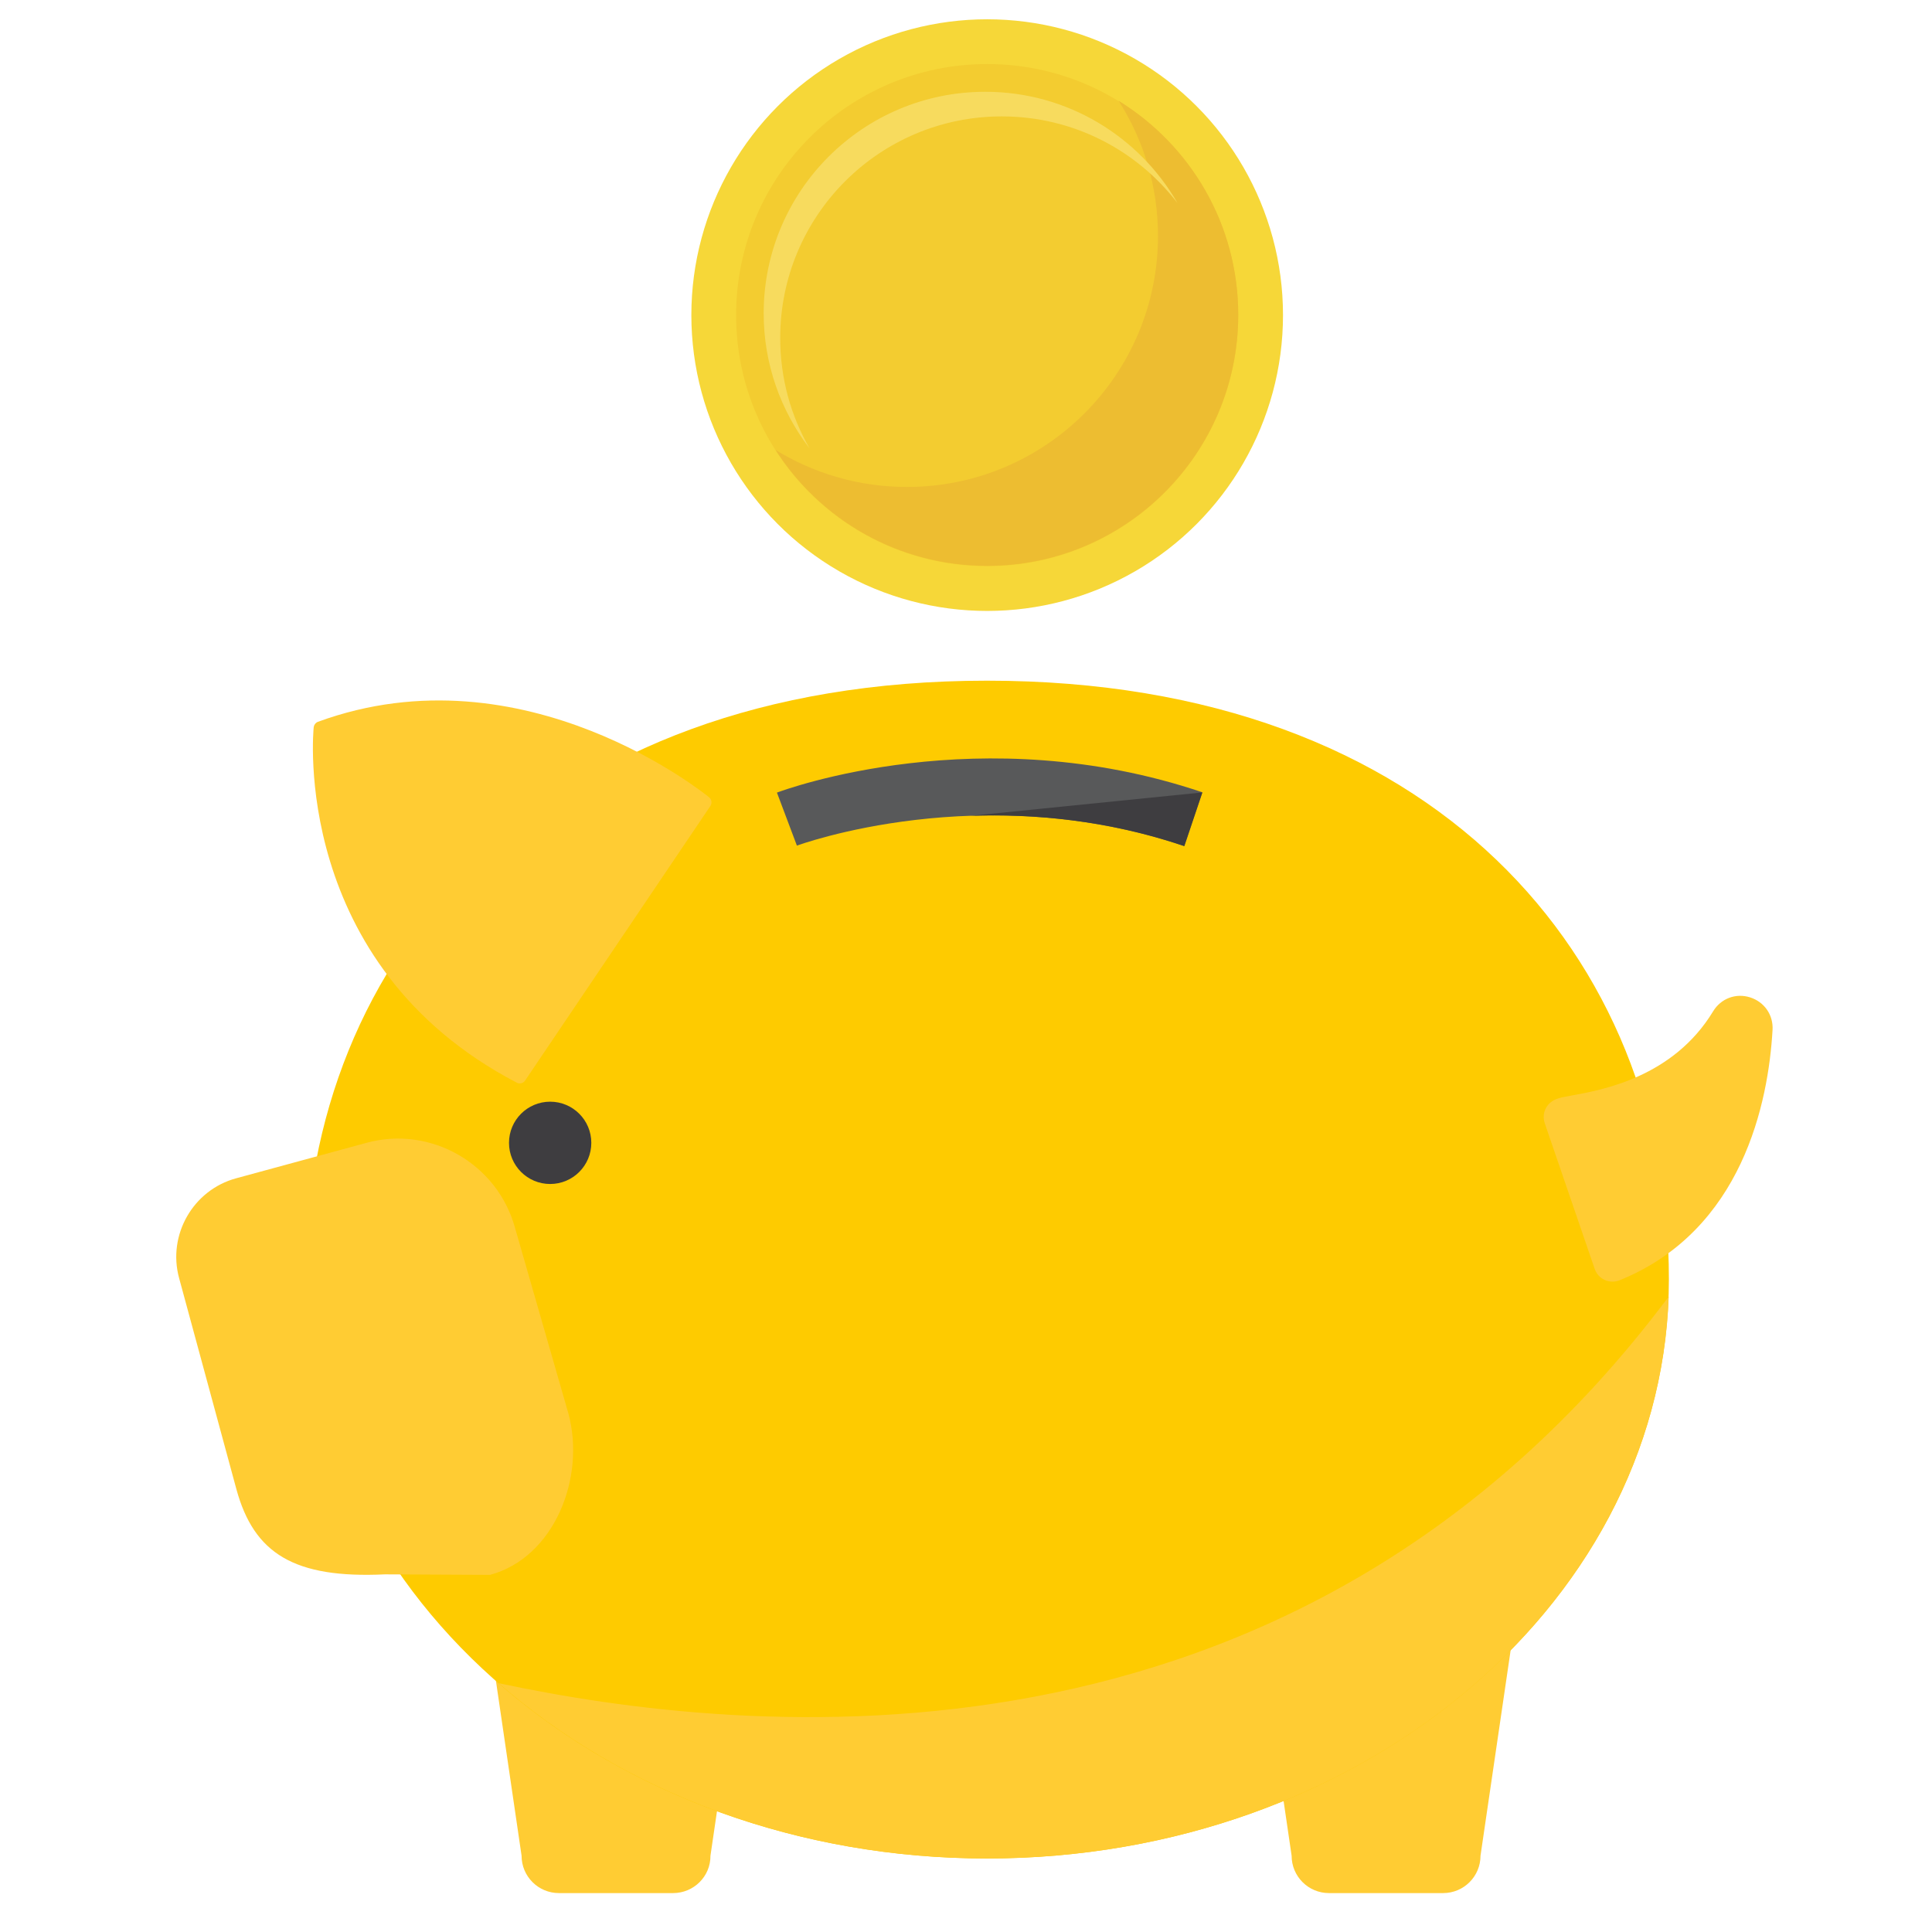
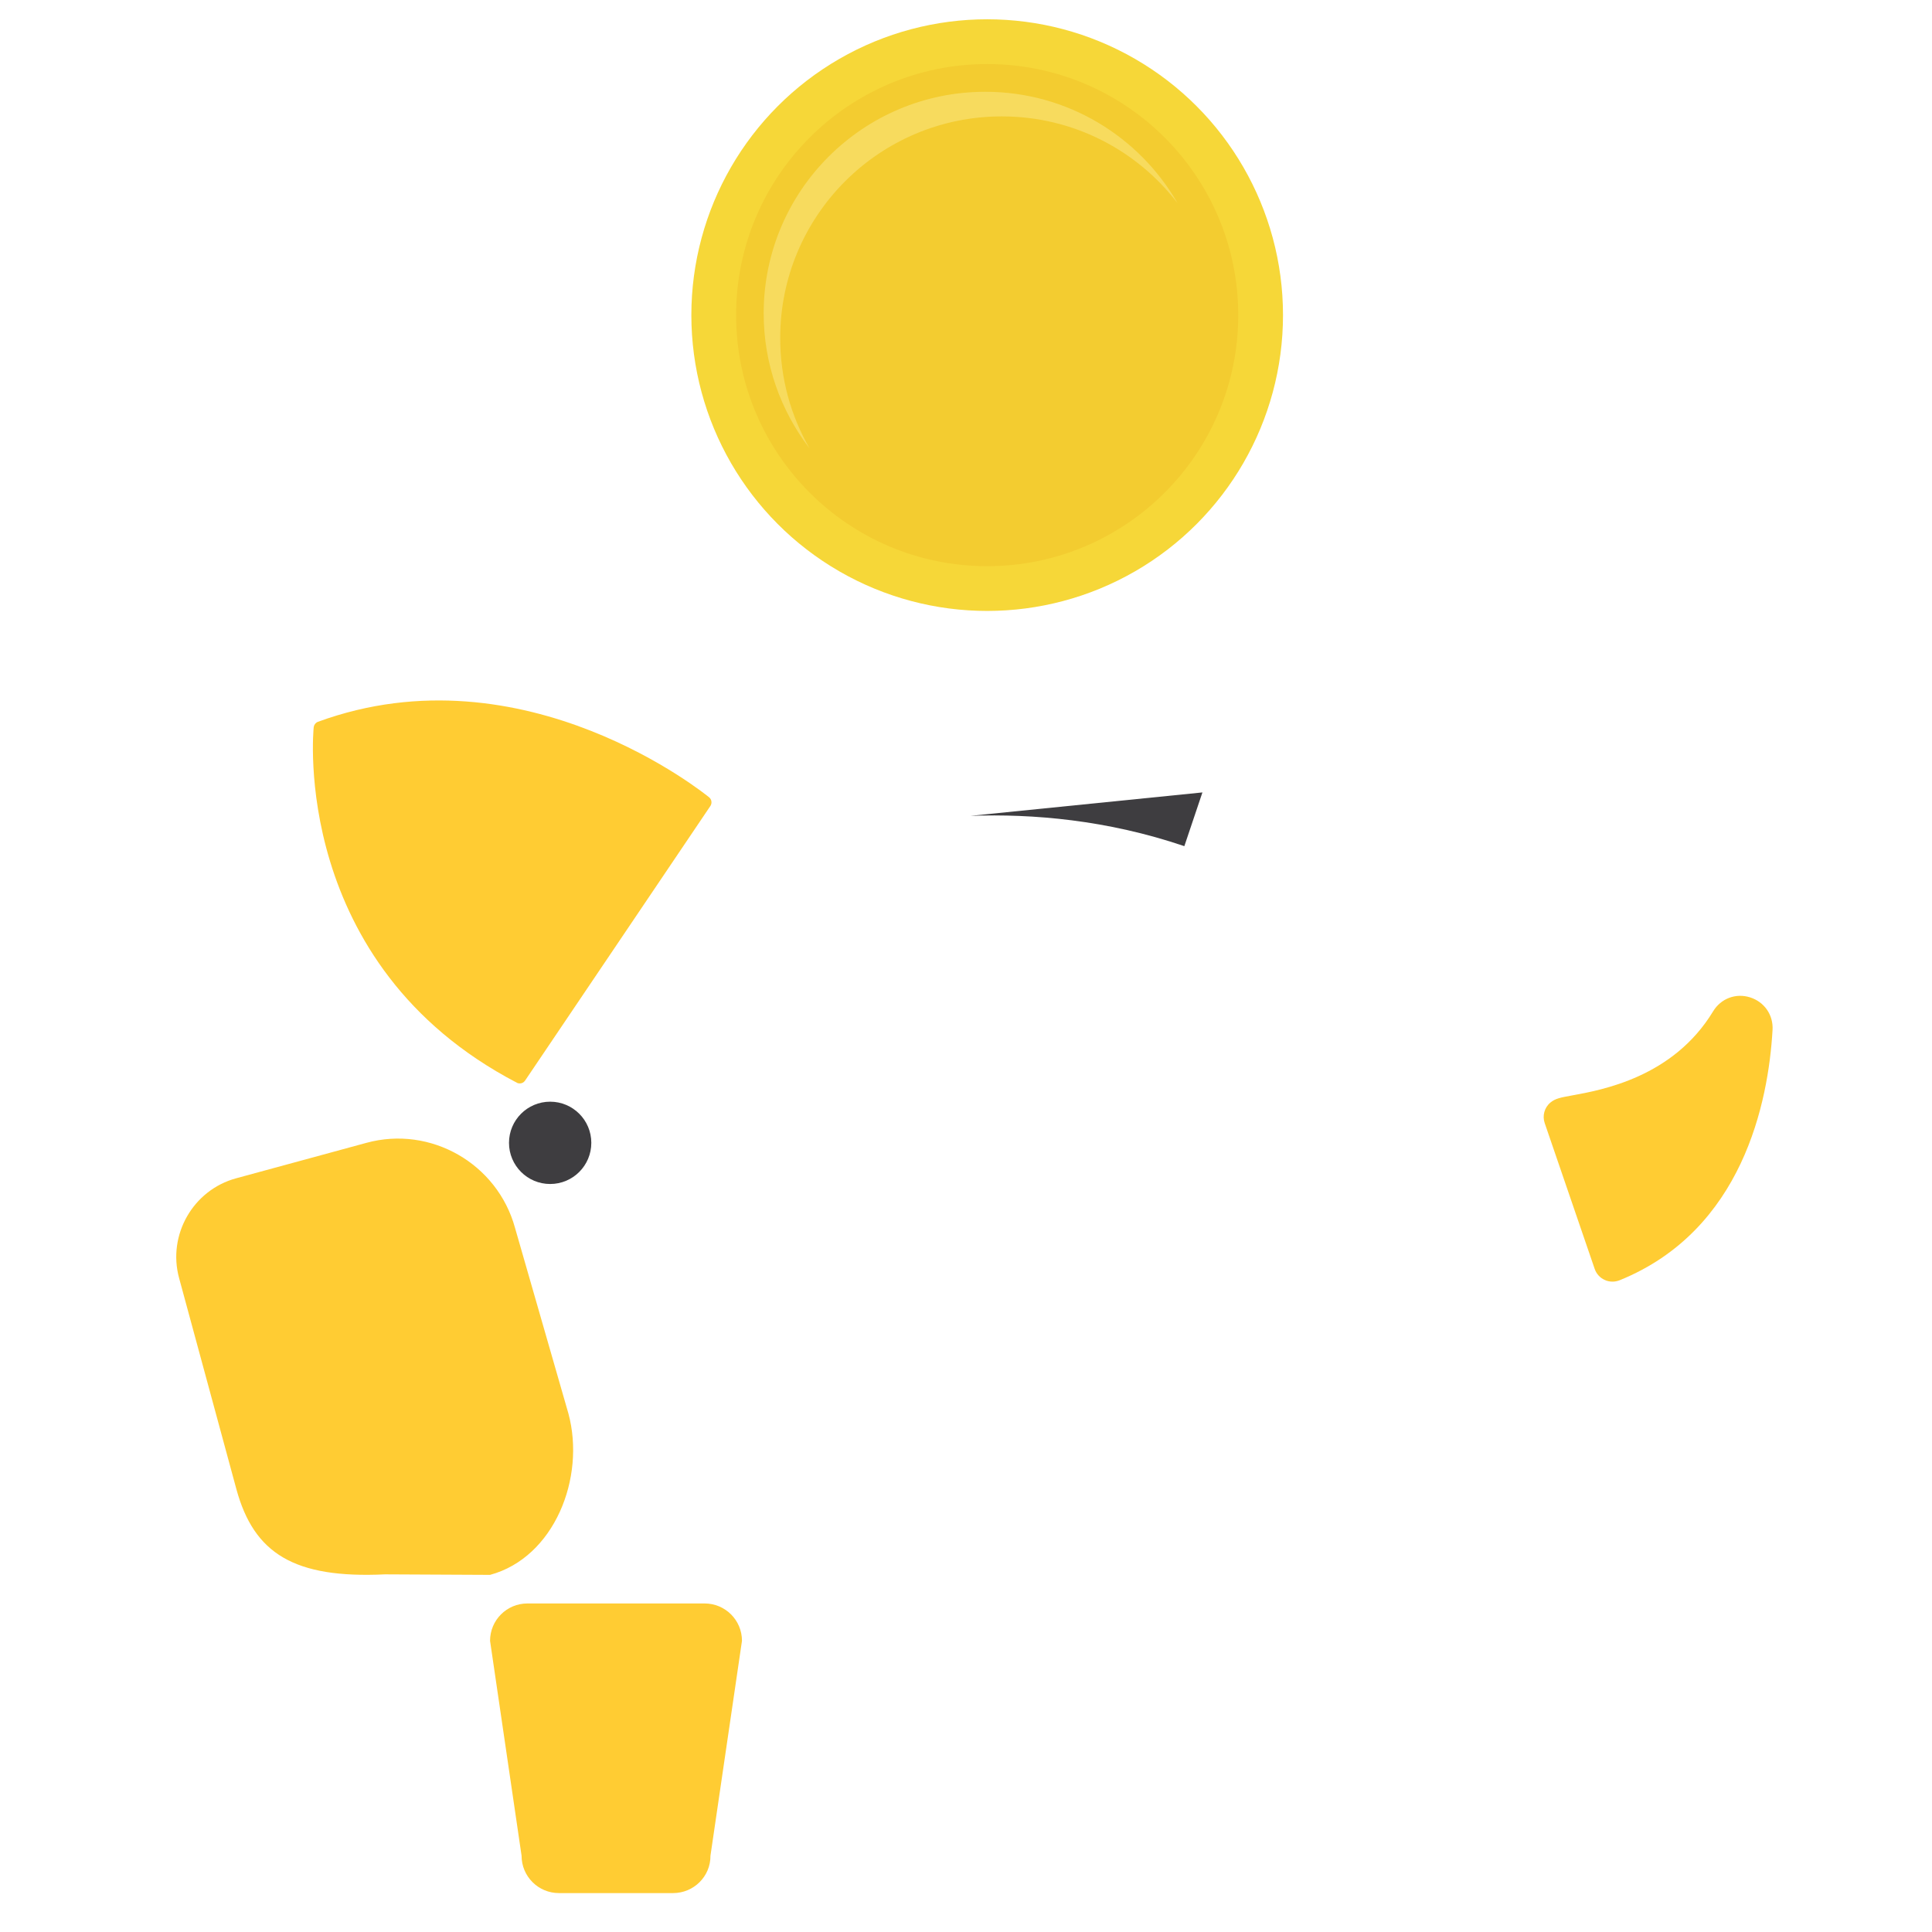
<svg xmlns="http://www.w3.org/2000/svg" version="1.1" x="0px" y="0px" viewBox="0 0 1122 1122" style="enable-background:new 0 0 1122 1122;" xml:space="preserve">
  <style type="text/css">
	.st0{fill:#F6D738;}
	.st1{fill:#F3CC30;}
	.st2{fill:#EDBD31;}
	.st3{fill:#F7DB5E;}
	.st4{fill:#FFCC33;}
	.st5{fill:#FECB00;}
	.st6{fill:#3E3D40;}
	.st7{fill:#58595A;}
</style>
  <g id="BG">
</g>
  <g id="Object">
    <g>
      <g>
        <circle class="st0" cx="573.3" cy="183" r="171.8" />
      </g>
      <g>
        <circle class="st1" cx="573.3" cy="183" r="145.8" />
      </g>
      <g>
-         <path class="st2" d="M649.6,58.5c14.5,22.7,22.9,49.6,22.9,78.5c0,80.5-65.3,145.8-145.8,145.8c-28,0-54.1-7.9-76.3-21.5     c25.9,40.5,71.3,67.3,122.9,67.3c80.5,0,145.8-65.3,145.8-145.8C719.1,130.2,691.3,84.2,649.6,58.5z" />
-       </g>
+         </g>
      <g>
        <path class="st3" d="M453.1,196.3c0-71.1,57.6-128.7,128.7-128.7c41.6,0,78.5,19.7,102,50.3c-22.2-38.6-63.9-64.6-111.6-64.6     c-71.1,0-128.7,57.6-128.7,128.7c0,29.5,10,56.7,26.7,78.5C459.3,241.6,453.1,219.7,453.1,196.3z" />
      </g>
    </g>
    <path class="st4" d="M390.9,1099.4h-66.3c-12,0-21.7-9.7-21.7-21.7l-18.3-124.8c0-12,9.7-21.7,21.7-21.7h102.9   c12,0,21.7,9.7,21.7,21.7l-18.3,124.8C412.7,1089.7,402.9,1099.4,390.9,1099.4z" />
-     <path class="st4" d="M838.1,1099.4h-66.3c-12,0-21.7-9.7-21.7-21.7l-18.3-124.8c0-12,9.7-21.7,21.7-21.7h102.9   c12,0,21.7,9.7,21.7,21.7l-18.3,124.8C859.8,1089.7,850.1,1099.4,838.1,1099.4z" />
-     <path class="st5" d="M969.2,742.8c0,185.9-177.3,336.5-396,336.5s-396-150.7-396-336.5s135.3-347.5,396-347.5   C834.1,395.3,969.2,556.9,969.2,742.8z" />
    <path class="st4" d="M284.6,914.6l-61-0.3c-52.8,2.5-76.1-12.1-86.3-49.4L104,742.2c-6.8-25,8.1-51.1,33.1-57.9l75.7-20.6   c37.3-10.2,76.1,12.1,86.3,49.4l31,107.8C340.2,858.2,321.9,904.5,284.6,914.6z" />
    <path class="st4" d="M411.9,463.1c-1.1-0.9-107.2-87.9-227.3-43.9c-1.3,0.5-2.2,1.7-2.4,3c-0.2,1.4-13.8,137.9,118,206.6   c0.5,0.3,1.1,0.4,1.7,0.4c1.2,0,2.3-0.6,3-1.6L412.6,468C413.6,466.4,413.3,464.3,411.9,463.1z" />
    <path class="st4" d="M1016.3,579.2c-8.3-2.6-16.9,0.7-21.4,8.1c-23.2,38.3-64.5,45.7-82.1,48.9c-6.5,1.2-9.5,1.7-12.4,4.1   c-3.5,2.9-4.8,7.7-3.3,12l29,84.6c1,2.9,3.1,5.2,5.8,6.4c1.4,0.7,3,1,4.6,1c1.4,0,2.8-0.3,4.1-0.8c71.5-29,86.4-103.5,88.8-145.4   C1029.9,589.4,1024.6,581.8,1016.3,579.2z" />
    <circle class="st6" cx="319.5" cy="663.7" r="23.9" />
    <g>
-       <path class="st7" d="M687.7,491.3c-117.4-39.7-223.8-0.6-224.9-0.2l-11.6-30.8c4.8-1.8,118.6-43.6,247-0.2L687.7,491.3z" />
-     </g>
-     <path class="st4" d="M289.6,977.5c71.9,62.8,172.4,101.8,283.7,101.8c214.7,0,389.4-145.2,395.8-326.3   C751.9,1043.1,430.9,1007.6,289.6,977.5z" />
+       </g>
    <path class="st6" d="M563.6,473.8c36.3-1.3,79.4,2.4,124.2,17.6l10.5-31.2L563.6,473.8L563.6,473.8z" />
  </g>
</svg>